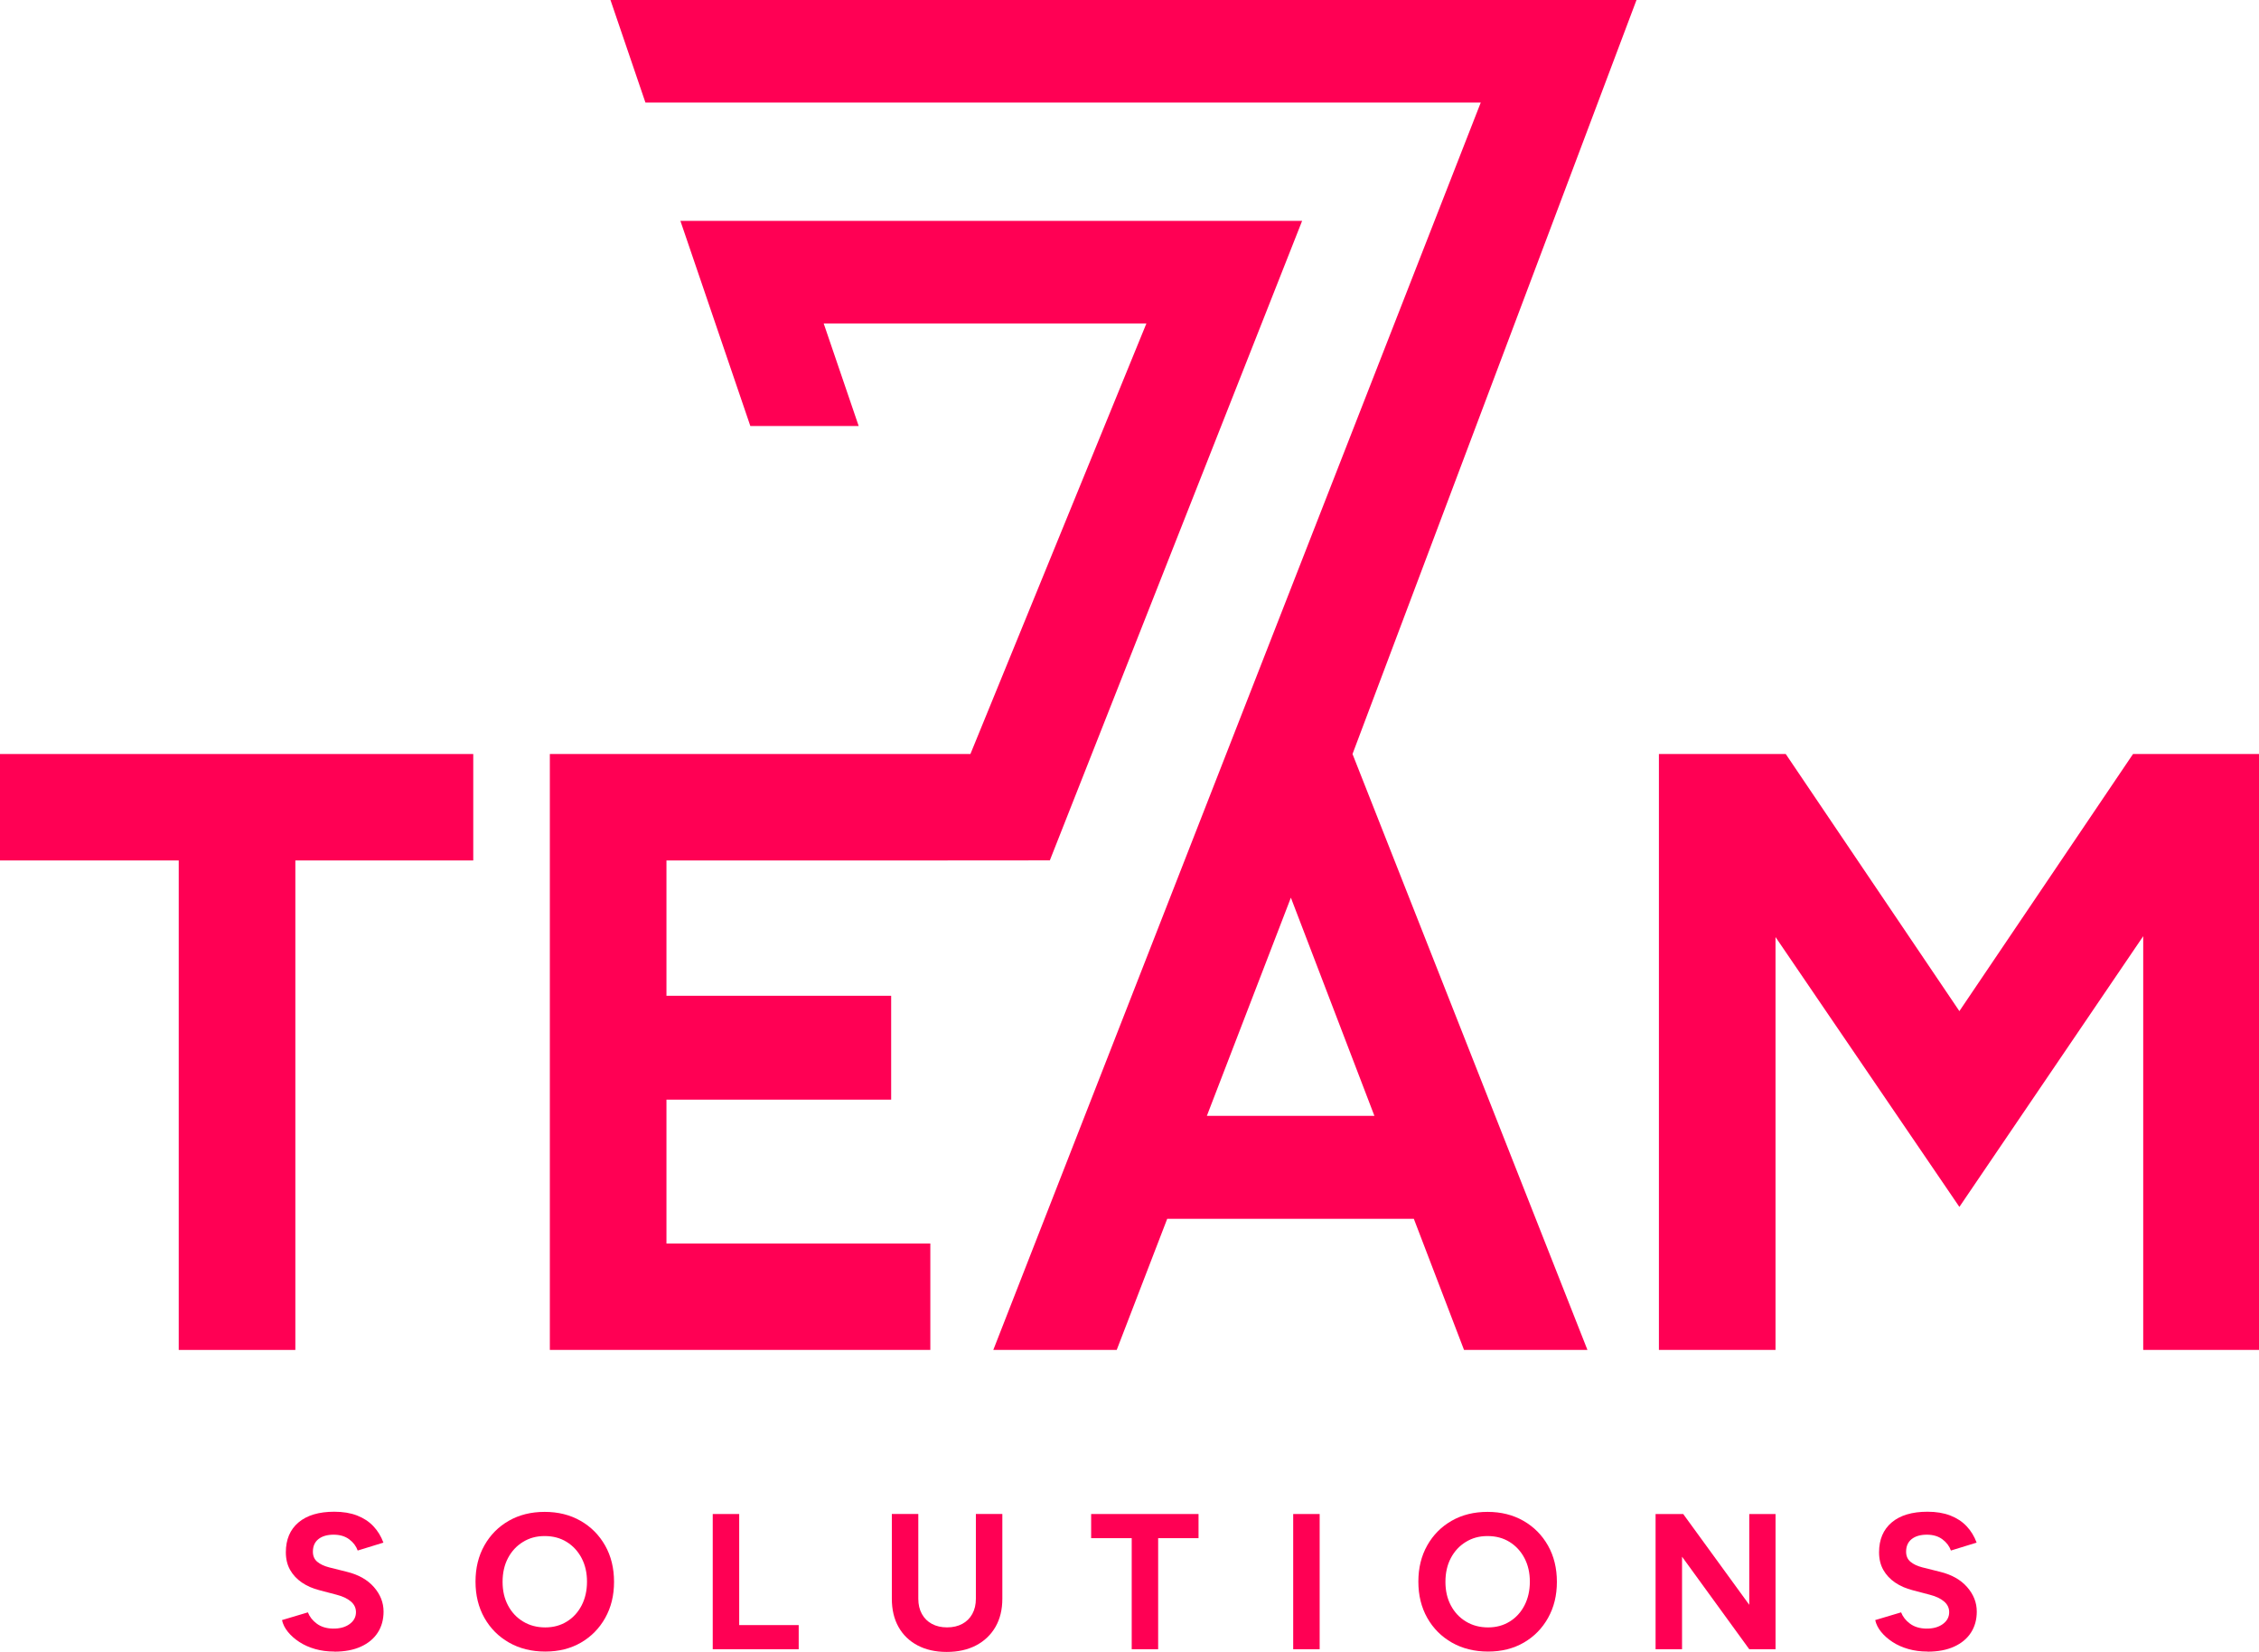
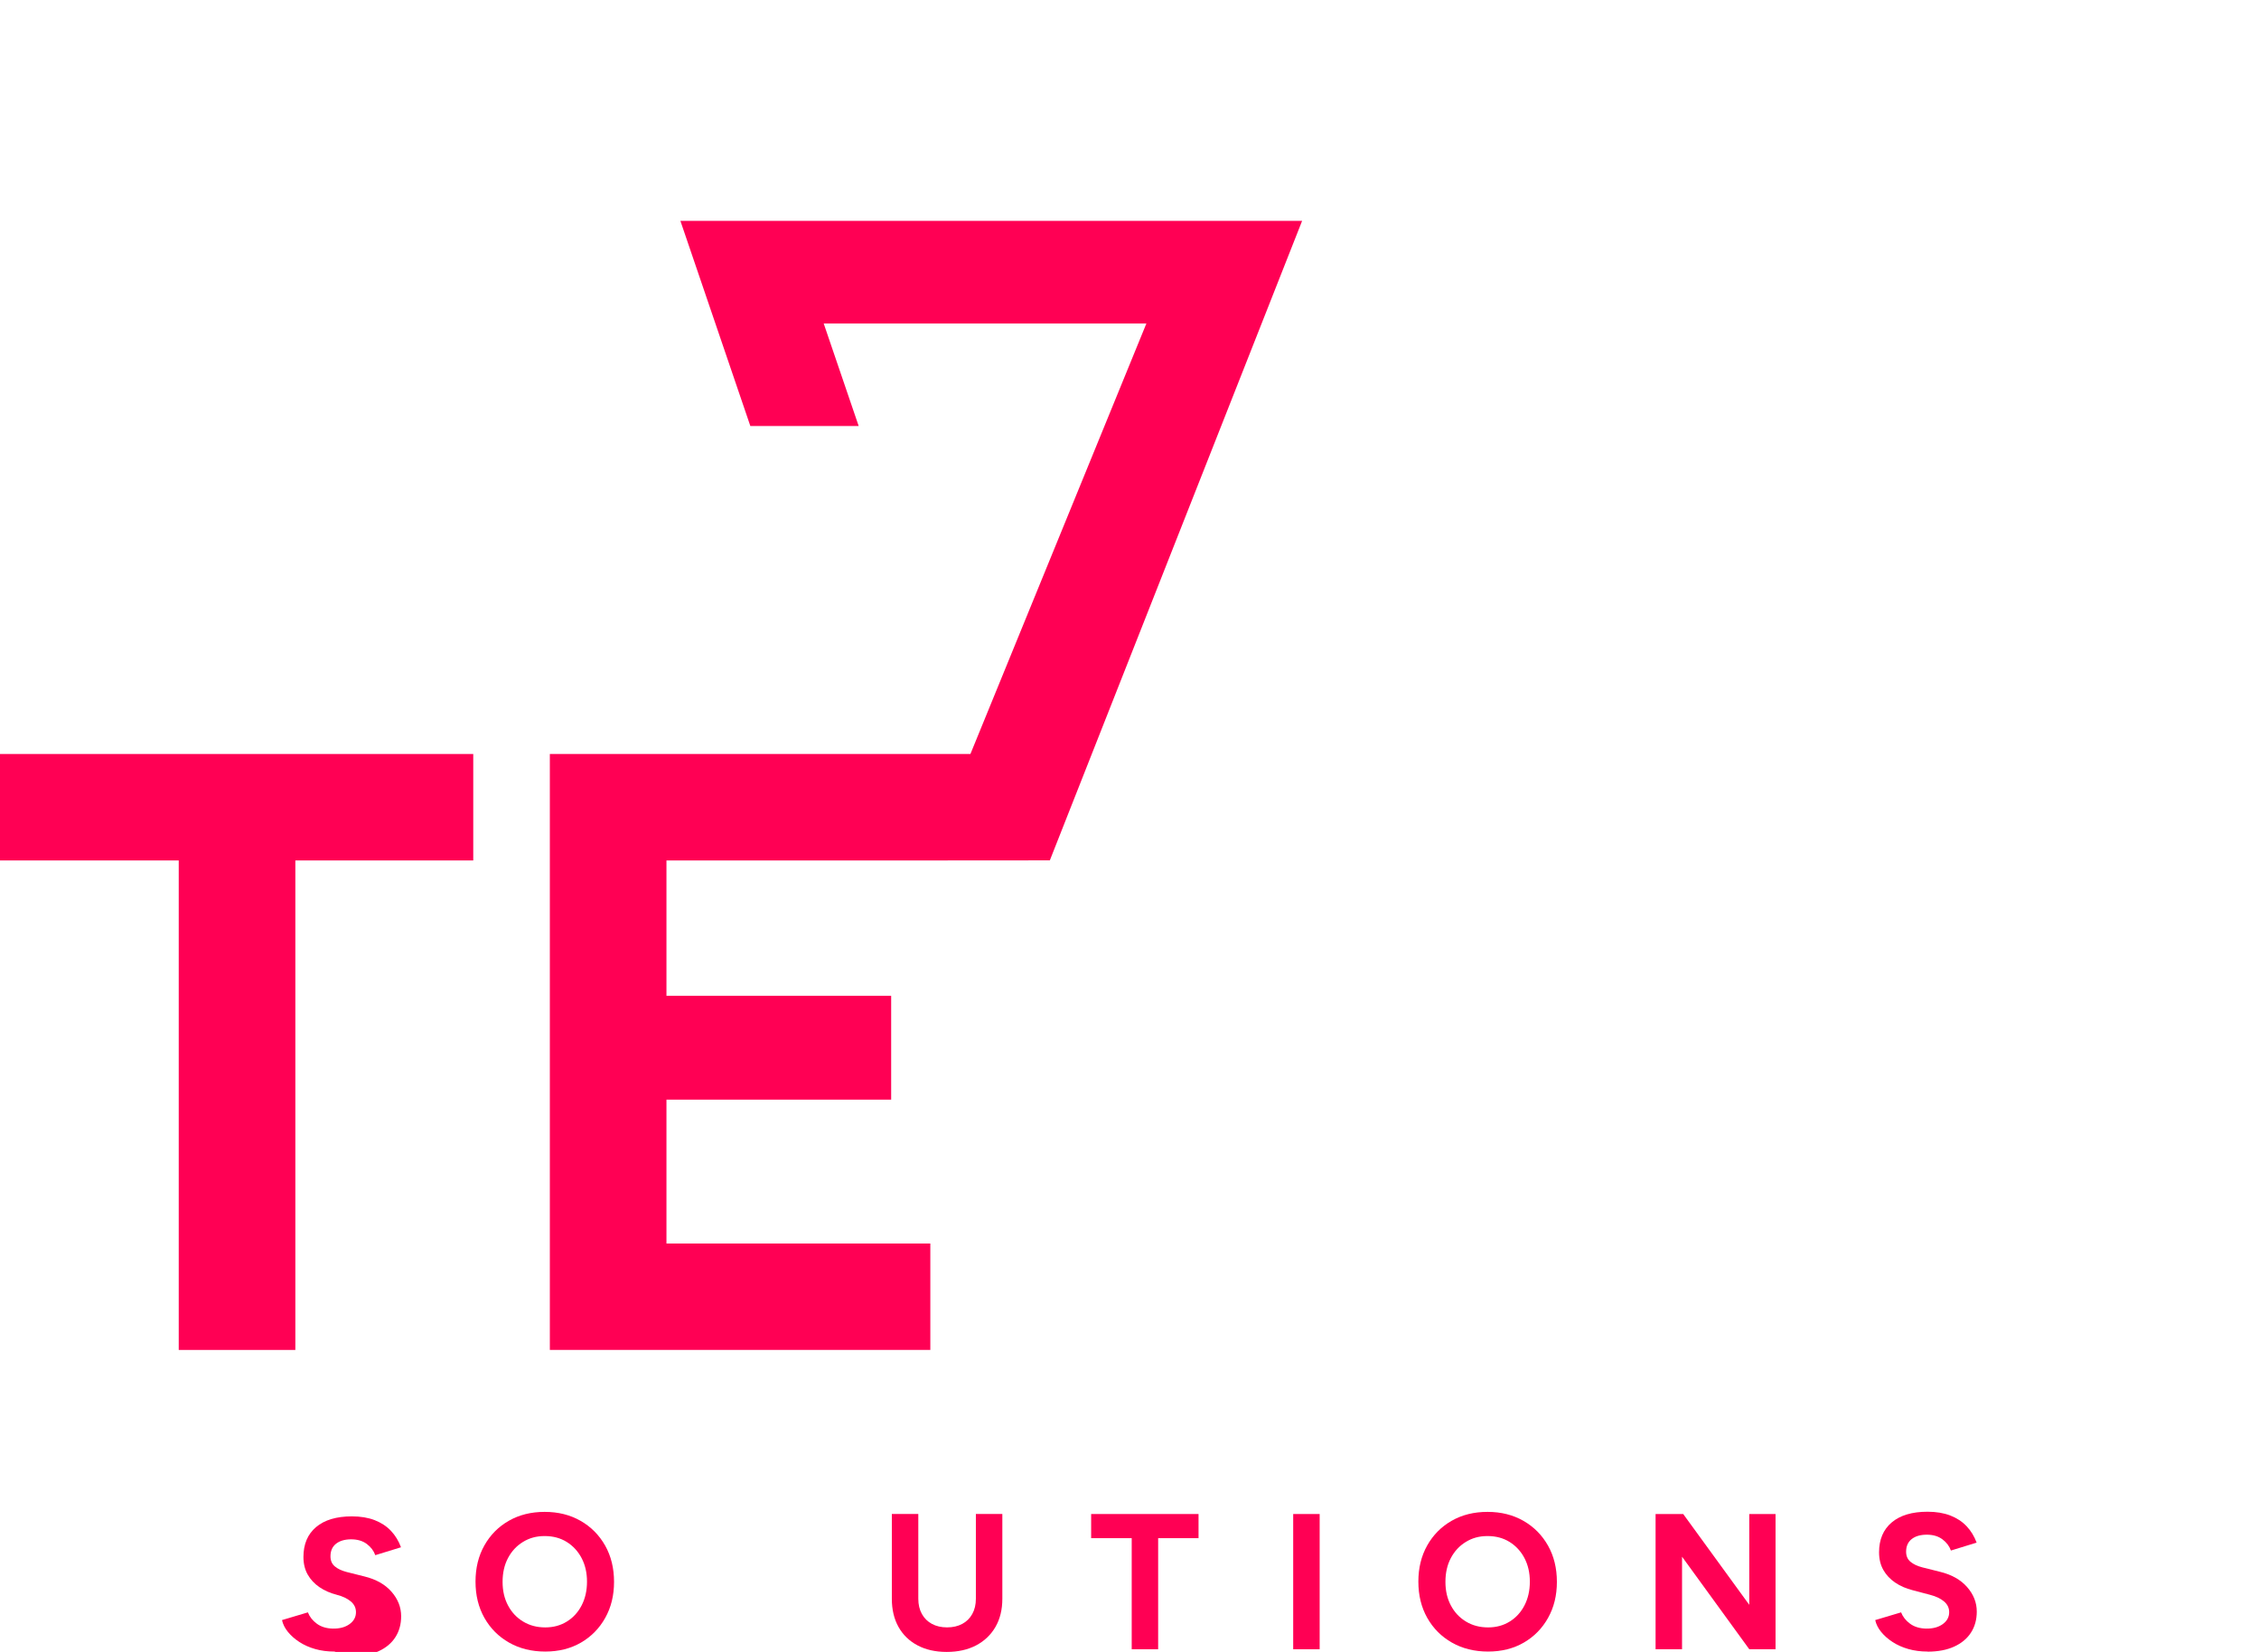
<svg xmlns="http://www.w3.org/2000/svg" id="Livello_2" data-name="Livello 2" viewBox="0 0 740.01 541.07">
  <defs>
    <style>
      .cls-1 {
        fill: #ff0054;
      }
    </style>
  </defs>
  <g id="Livello_1-2" data-name="Livello 1">
    <g>
      <g>
-         <path class="cls-1" d="M109.52,540.95c-2.24,0-4.32-.27-6.26-.82-1.94-.55-3.67-1.32-5.19-2.31-1.52-.99-2.77-2.1-3.76-3.32-.99-1.22-1.64-2.51-1.93-3.86l8.48-2.53c.55,1.43,1.52,2.67,2.91,3.7s3.14,1.57,5.25,1.62c2.24.04,4.06-.45,5.47-1.46,1.41-1.01,2.12-2.32,2.12-3.92,0-1.39-.56-2.56-1.68-3.51-1.12-.95-2.65-1.68-4.59-2.18l-5.76-1.52c-2.15-.55-4.05-1.38-5.69-2.5s-2.93-2.5-3.86-4.14c-.93-1.65-1.39-3.57-1.39-5.76,0-4.18,1.38-7.44,4.14-9.78,2.76-2.34,6.68-3.51,11.74-3.51,2.83,0,5.3.41,7.44,1.23,2.13.83,3.91,1.99,5.35,3.51,1.43,1.52,2.53,3.31,3.29,5.38l-8.42,2.59c-.51-1.43-1.43-2.66-2.78-3.67-1.35-1.01-3.06-1.52-5.13-1.52s-3.76.49-4.97,1.46-1.8,2.34-1.8,4.11c0,1.39.47,2.49,1.42,3.29.95.8,2.25,1.42,3.89,1.84l5.82,1.46c3.8.93,6.75,2.59,8.86,5,2.11,2.41,3.16,5.08,3.16,8.04,0,2.62-.63,4.9-1.9,6.87-1.26,1.96-3.1,3.49-5.51,4.59-2.4,1.1-5.31,1.65-8.73,1.65Z" />
+         <path class="cls-1" d="M109.52,540.95c-2.24,0-4.32-.27-6.26-.82-1.94-.55-3.67-1.32-5.19-2.31-1.52-.99-2.77-2.1-3.76-3.32-.99-1.22-1.64-2.51-1.93-3.86l8.48-2.53c.55,1.43,1.52,2.67,2.91,3.7s3.14,1.57,5.25,1.62c2.24.04,4.06-.45,5.47-1.46,1.41-1.01,2.12-2.32,2.12-3.92,0-1.39-.56-2.56-1.68-3.51-1.12-.95-2.65-1.68-4.59-2.18c-2.15-.55-4.05-1.38-5.69-2.5s-2.93-2.5-3.86-4.14c-.93-1.65-1.39-3.57-1.39-5.76,0-4.18,1.38-7.44,4.14-9.78,2.76-2.34,6.68-3.51,11.74-3.51,2.83,0,5.3.41,7.44,1.23,2.13.83,3.91,1.99,5.35,3.51,1.43,1.52,2.53,3.31,3.29,5.38l-8.42,2.59c-.51-1.43-1.43-2.66-2.78-3.67-1.35-1.01-3.06-1.52-5.13-1.52s-3.76.49-4.97,1.46-1.8,2.34-1.8,4.11c0,1.39.47,2.49,1.42,3.29.95.8,2.25,1.42,3.89,1.84l5.82,1.46c3.8.93,6.75,2.59,8.86,5,2.11,2.41,3.16,5.08,3.16,8.04,0,2.62-.63,4.9-1.9,6.87-1.26,1.96-3.1,3.49-5.51,4.59-2.4,1.1-5.31,1.65-8.73,1.65Z" />
        <path class="cls-1" d="M178.62,540.95c-4.47,0-8.43-.98-11.87-2.94-3.44-1.96-6.13-4.66-8.07-8.1-1.94-3.44-2.91-7.39-2.91-11.87s.97-8.42,2.91-11.86c1.94-3.44,4.61-6.13,8.01-8.07,3.39-1.94,7.31-2.91,11.74-2.91s8.35.98,11.77,2.94c3.42,1.96,6.09,4.66,8.04,8.1,1.94,3.44,2.91,7.4,2.91,11.87s-.96,8.36-2.88,11.8c-1.92,3.44-4.57,6.14-7.94,8.1-3.38,1.96-7.28,2.94-11.71,2.94ZM178.62,533.04c2.66,0,5.02-.64,7.09-1.93,2.07-1.28,3.68-3.06,4.84-5.31,1.16-2.26,1.74-4.84,1.74-7.75s-.59-5.48-1.77-7.72c-1.18-2.24-2.81-4-4.87-5.28-2.07-1.29-4.47-1.93-7.22-1.93s-5.03.64-7.12,1.93c-2.09,1.28-3.72,3.04-4.9,5.28-1.18,2.24-1.77,4.83-1.77,7.78s.59,5.48,1.77,7.72c1.18,2.24,2.82,4,4.94,5.28,2.11,1.29,4.53,1.93,7.28,1.93Z" />
-         <path class="cls-1" d="M233.48,540.19v-44.29h8.67v36.38h19.49v7.91h-28.16Z" />
        <path class="cls-1" d="M310.11,541.07c-3.67,0-6.86-.72-9.55-2.15-2.7-1.43-4.78-3.45-6.23-6.04-1.45-2.59-2.18-5.67-2.18-9.21v-27.78h8.67v27.78c0,1.9.39,3.55,1.17,4.96.78,1.42,1.88,2.5,3.29,3.26,1.41.76,3.07,1.14,4.97,1.14s3.55-.38,4.97-1.14c1.41-.76,2.51-1.84,3.29-3.26.78-1.41,1.17-3.07,1.17-4.96v-27.78h8.67v27.78c0,3.54-.75,6.61-2.25,9.21-1.5,2.59-3.61,4.61-6.33,6.04-2.72,1.43-5.94,2.15-9.65,2.15Z" />
        <path class="cls-1" d="M370.73,540.19v-36.38h-13.29v-7.91h35.18v7.91h-13.23v36.38h-8.67Z" />
        <path class="cls-1" d="M423.63,540.19v-44.29h8.67v44.29h-8.67Z" />
        <path class="cls-1" d="M487.48,540.95c-4.47,0-8.43-.98-11.87-2.94-3.44-1.96-6.13-4.66-8.07-8.1-1.94-3.44-2.91-7.39-2.91-11.87s.97-8.42,2.91-11.86c1.94-3.44,4.61-6.13,8.01-8.07,3.39-1.94,7.31-2.91,11.74-2.91s8.35.98,11.77,2.94c3.42,1.96,6.09,4.66,8.04,8.1,1.94,3.44,2.91,7.4,2.91,11.87s-.96,8.36-2.88,11.8c-1.92,3.44-4.57,6.14-7.94,8.1-3.38,1.96-7.28,2.94-11.71,2.94ZM487.48,533.04c2.66,0,5.02-.64,7.09-1.93,2.07-1.28,3.68-3.06,4.84-5.31,1.16-2.26,1.74-4.84,1.74-7.75s-.59-5.48-1.77-7.72c-1.18-2.24-2.81-4-4.87-5.28-2.07-1.29-4.47-1.93-7.22-1.93s-5.03.64-7.12,1.93c-2.09,1.28-3.72,3.04-4.9,5.28-1.18,2.24-1.77,4.83-1.77,7.78s.59,5.48,1.77,7.72c1.18,2.24,2.82,4,4.94,5.28,2.11,1.29,4.53,1.93,7.28,1.93Z" />
        <path class="cls-1" d="M542.34,540.19v-44.29h9.05l21.64,29.74v-29.74h8.61v44.29h-8.61l-22.02-30.31v30.31h-8.67Z" />
        <path class="cls-1" d="M631.43,540.95c-2.24,0-4.32-.27-6.26-.82-1.94-.55-3.67-1.32-5.19-2.31-1.52-.99-2.77-2.1-3.76-3.32-.99-1.22-1.64-2.51-1.93-3.86l8.48-2.53c.55,1.43,1.52,2.67,2.91,3.7,1.39,1.03,3.14,1.57,5.25,1.62,2.24.04,4.06-.45,5.47-1.46,1.41-1.01,2.12-2.32,2.12-3.92,0-1.39-.56-2.56-1.68-3.51-1.12-.95-2.65-1.68-4.59-2.18l-5.76-1.52c-2.15-.55-4.05-1.38-5.69-2.5-1.65-1.12-2.93-2.5-3.86-4.14-.93-1.65-1.39-3.57-1.39-5.76,0-4.18,1.38-7.44,4.14-9.78,2.76-2.34,6.68-3.51,11.74-3.51,2.83,0,5.3.41,7.44,1.23,2.13.83,3.91,1.99,5.35,3.51,1.43,1.52,2.53,3.31,3.29,5.38l-8.42,2.59c-.51-1.43-1.43-2.66-2.78-3.67-1.35-1.01-3.06-1.52-5.13-1.52s-3.76.49-4.97,1.46c-1.2.97-1.8,2.34-1.8,4.11,0,1.39.47,2.49,1.42,3.29.95.8,2.25,1.42,3.89,1.84l5.82,1.46c3.8.93,6.75,2.59,8.86,5,2.11,2.41,3.16,5.08,3.16,8.04,0,2.62-.63,4.9-1.9,6.87-1.26,1.96-3.1,3.49-5.51,4.59-2.4,1.1-5.31,1.65-8.73,1.65Z" />
      </g>
      <g>
        <polygon class="cls-1" points="0 281.83 58.55 281.83 58.55 442.16 96.75 442.16 96.75 281.83 155.03 281.83 155.03 246.97 0 246.97 0 281.83" />
        <polygon class="cls-1" points="218.32 360.18 291.93 360.18 291.93 326.16 218.32 326.16 218.32 281.83 303.65 281.83 343.91 281.8 426.55 72.35 390.8 72.35 388.67 72.35 258.38 72.35 246.36 72.35 222.89 72.35 245.8 139.54 281.29 139.54 269.83 105.95 375.54 105.95 317.89 246.97 180.12 246.97 180.12 442.16 304.76 442.16 304.76 407.3 218.32 407.3 218.32 360.18" />
-         <polygon class="cls-1" points="698.74 246.97 641.86 331.18 584.98 246.97 543.43 246.97 543.43 442.16 581.63 442.16 581.63 306.92 641.86 395.31 702.08 306.64 702.08 442.16 740.01 442.16 740.01 246.97 698.74 246.97" />
-         <path class="cls-1" d="M500.34,0H199.98l11.45,33.59h273.64l-159.68,408.56h40.43l16.54-42.94h80.79l16.44,42.94h40.43l-76.96-195.18L536.09,0h-35.76ZM450.23,365.48h-54.88l27.52-71.46,27.36,71.46Z" />
      </g>
    </g>
  </g>
</svg>